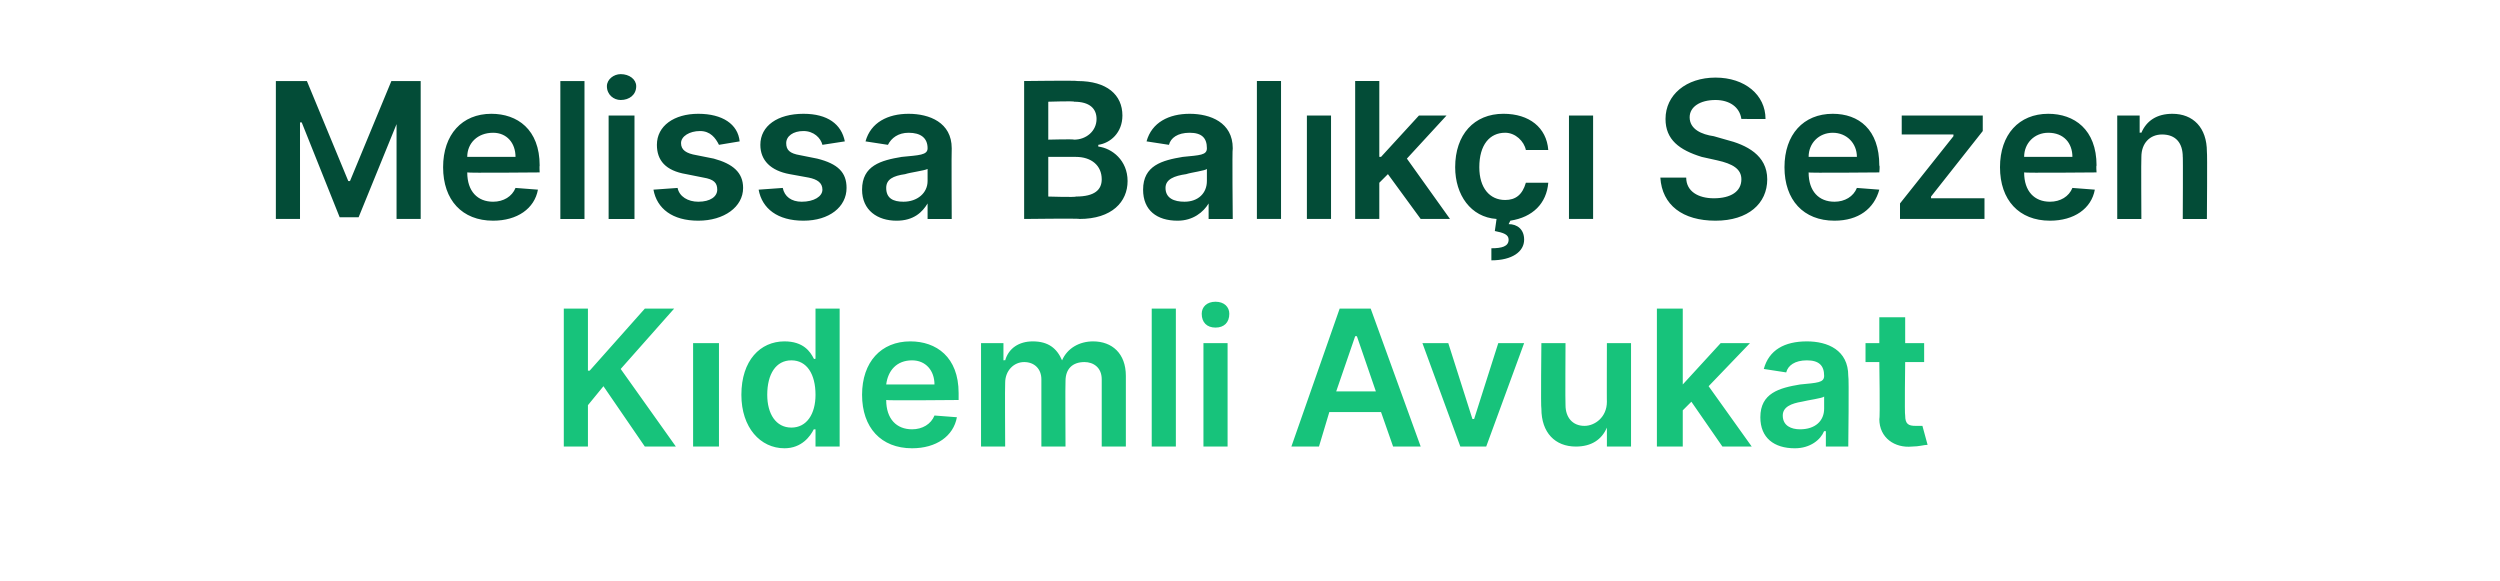
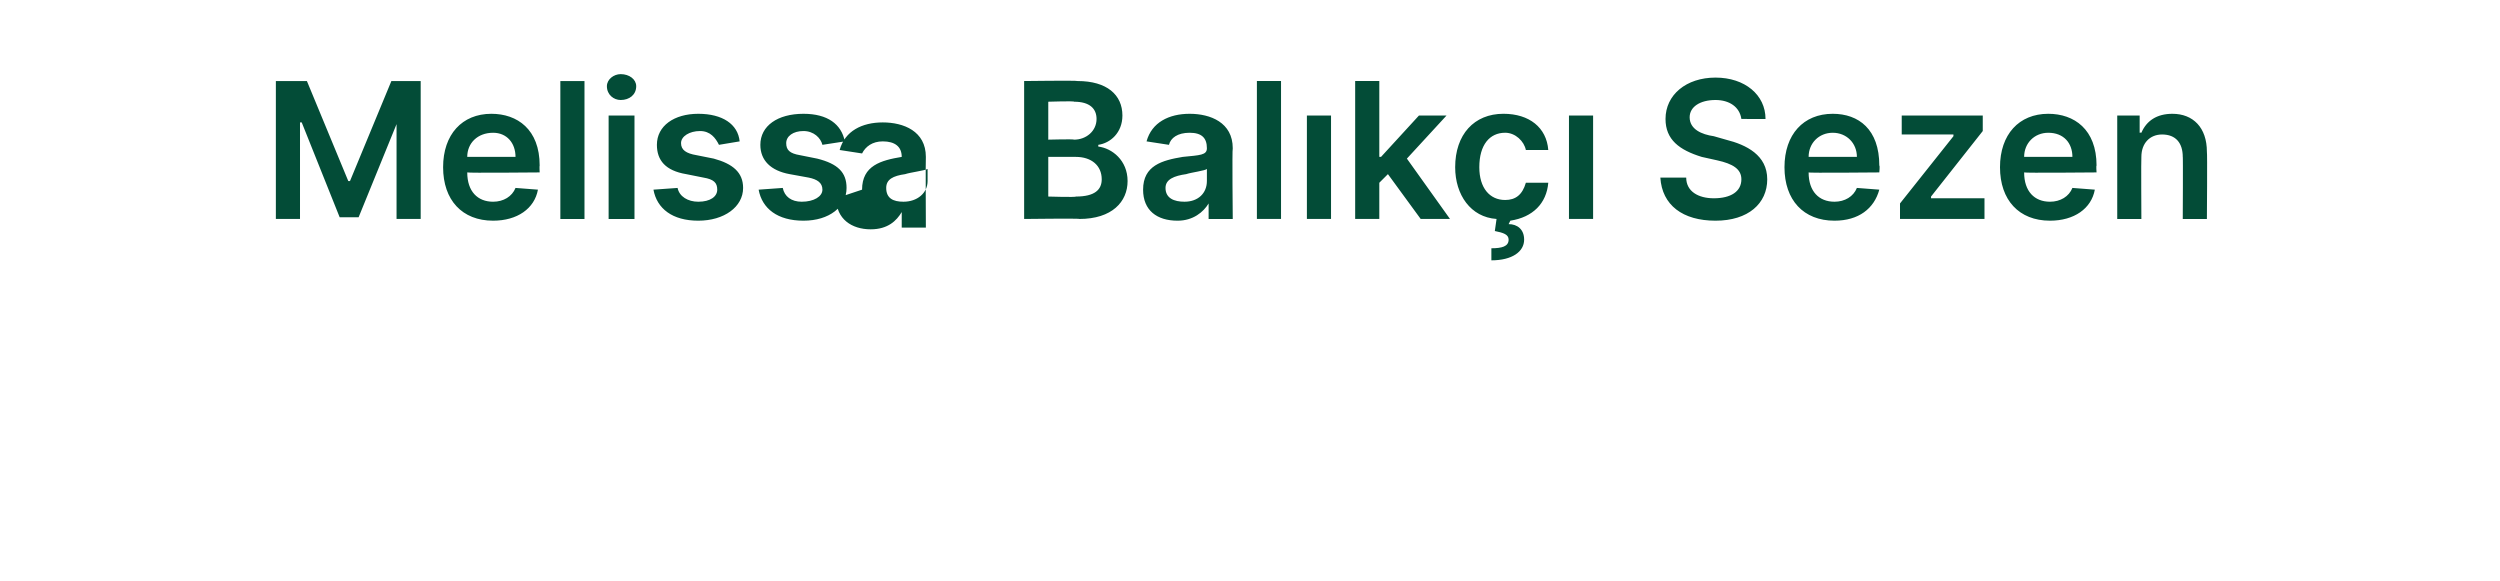
<svg xmlns="http://www.w3.org/2000/svg" version="1.1" width="145px" height="33.7px" viewBox="0 -1 145 33.7" style="top:-1px">
  <desc>Melissa Bal k Sezen K demli Avukat</desc>
  <defs />
  <g id="Polygon148530">
-     <path d="m32.7 16.9h1.4v3.6h.1l3.2-3.6h1.7L36 20.4l3.2 4.5h-1.8L35 21.4l-.9 1.1v2.4h-1.4v-8zm7.5 2h1.5v6h-1.5v-6zm2.8 3c0-2 1.1-3.1 2.5-3.1c1.1 0 1.5.6 1.7 1c.04.05.1 0 .1 0v-2.9h1.4v8h-1.4v-1h-.1c-.2.4-.7 1.1-1.7 1.1c-1.4 0-2.5-1.2-2.5-3.1zm4.3 0c0-1.2-.5-2-1.4-2c-.9 0-1.4.8-1.4 2c0 1.1.5 1.9 1.4 1.9c.9 0 1.4-.8 1.4-1.9zm2.7 0c0-1.9 1.1-3.1 2.8-3.1c1.5 0 2.8.9 2.8 3v.4s-4.19.04-4.2 0c0 1.1.6 1.7 1.5 1.7c.6 0 1.1-.3 1.3-.8l1.3.1c-.2 1.1-1.2 1.8-2.6 1.8c-1.8 0-2.9-1.2-2.9-3.1zm4.2-.6c0-.8-.5-1.4-1.3-1.4c-.9 0-1.4.6-1.5 1.4h2.8zm2.7-2.4h1.3v1s.09-.02.1 0c.2-.7.8-1.1 1.6-1.1c.9 0 1.4.4 1.7 1.1c.3-.7 1-1.1 1.8-1.1c1.1 0 1.9.7 1.9 2v4.1h-1.4V21c0-.7-.5-1-1-1c-.7 0-1.1.4-1.1 1.1c-.02.01 0 3.8 0 3.8h-1.4V21c0-.6-.4-1-1-1c-.6 0-1.1.5-1.1 1.2c-.02.01 0 3.7 0 3.7h-1.4v-6zm11.3 6h-1.4v-8h1.4v8zm1.6-6h1.4v6h-1.4v-6zm-.1-1.7c0-.4.3-.7.8-.7c.5 0 .8.3.8.7c0 .5-.3.8-.8.8c-.5 0-.8-.3-.8-.8zm5.2 7.7l2.8-8h1.8l2.9 8h-1.6l-.7-2h-3l-.6 2h-1.6zm4.9-3.2l-1.1-3.2h-.1l-1.1 3.2h2.3zm6.4 3.2h-1.5l-2.2-6h1.5l1.4 4.4h.1l1.4-4.4h1.5l-2.2 6zm7-6h1.4v6h-1.4v-1.1s-.03-.01 0 0c-.3.7-.9 1.1-1.8 1.1c-1.2 0-2-.8-2-2.2c-.04-.02 0-3.8 0-3.8h1.4s-.02 3.56 0 3.6c0 .7.4 1.2 1.1 1.2c.6 0 1.3-.5 1.3-1.4c-.01.03 0-3.4 0-3.4zm2.9-2h1.5v4.4l2.2-2.4h1.7l-2.4 2.5l2.5 3.5h-1.7l-1.8-2.6l-.5.5v2.1h-1.5v-8zm6 6.3c0-1.4 1.1-1.7 2.3-1.9c1-.1 1.4-.1 1.4-.5c0-.6-.3-.9-1-.9c-.7 0-1.1.3-1.2.7l-1.3-.2c.3-1.1 1.2-1.6 2.5-1.6c1.2 0 2.4.5 2.4 2c.05.04 0 4.1 0 4.1h-1.3v-.9s-.06.03-.1 0c-.2.5-.8 1-1.7 1c-1.2 0-2-.6-2-1.8zm3.7-.5v-.7c-.1.1-.9.2-1.3.3c-.6.1-1.1.3-1.1.8c0 .6.5.8 1 .8c.9 0 1.4-.5 1.4-1.2zm5.8-2.7h-1.1s-.04 3.05 0 3.1c0 .5.2.6.6.6h.4l.3 1.1c-.2 0-.5.1-.9.1c-1 .1-1.9-.5-1.9-1.6c.05-.01 0-3.3 0-3.3h-.8v-1.1h.8v-1.5h1.5v1.5h1.1v1.1z" stroke="none" fill="#17c37b" />
-   </g>
+     </g>
  <g id="Polygon148529">
-     <path d="m17.8 3.7l2.4 5.8h.1l2.4-5.8h1.7v8H23V6.2l-2.2 5.4h-1.1l-2.2-5.5h-.1v5.6H16v-8h1.8zm7.9 5c0-1.9 1.1-3.1 2.8-3.1c1.5 0 2.8.9 2.8 3c-.02.01 0 .4 0 .4c0 0-4.2.04-4.2 0c0 1.1.6 1.7 1.5 1.7c.6 0 1.1-.3 1.3-.8l1.3.1c-.2 1.1-1.2 1.8-2.6 1.8c-1.8 0-2.9-1.2-2.9-3.1zm4.2-.6c0-.8-.5-1.4-1.3-1.4c-.9 0-1.5.6-1.5 1.4h2.8zm4 3.6h-1.4v-8h1.4v8zm1.4-6h1.5v6h-1.5v-6zM35.2 4c0-.4.4-.7.8-.7c.5 0 .9.3.9.7c0 .5-.4.8-.9.8c-.4 0-.8-.3-.8-.8zm6.5 3.4c-.2-.4-.5-.8-1.1-.8c-.6 0-1.1.3-1.1.7c0 .4.3.6.9.7l1 .2c1.1.3 1.7.8 1.7 1.7c0 1.1-1.1 1.9-2.6 1.9c-1.5 0-2.4-.7-2.6-1.8l1.4-.1c.1.5.6.8 1.2.8c.7 0 1.1-.3 1.1-.7c0-.4-.2-.6-.8-.7l-1-.2c-1.2-.2-1.7-.8-1.7-1.7c0-1.1 1-1.8 2.4-1.8c1.4 0 2.3.6 2.4 1.6l-1.2.2zm6 0c-.1-.4-.5-.8-1.1-.8c-.6 0-1 .3-1 .7c0 .4.2.6.8.7l1 .2c1.2.3 1.7.8 1.7 1.7c0 1.1-1 1.9-2.5 1.9c-1.5 0-2.4-.7-2.6-1.8l1.4-.1c.1.5.5.8 1.1.8c.7 0 1.2-.3 1.2-.7c0-.4-.3-.6-.8-.7l-1.1-.2c-1.1-.2-1.7-.8-1.7-1.7c0-1.1 1-1.8 2.5-1.8c1.4 0 2.2.6 2.4 1.6l-1.3.2zM50 10c0-1.4 1.1-1.7 2.3-1.9c1-.1 1.5-.1 1.5-.5c0-.6-.4-.9-1.1-.9c-.6 0-1 .3-1.2.7l-1.3-.2c.3-1.1 1.3-1.6 2.5-1.6c1.2 0 2.5.5 2.5 2c-.02.04 0 4.1 0 4.1h-1.4v-.9s-.03.03 0 0c-.3.5-.8 1-1.8 1c-1.1 0-2-.6-2-1.8zm3.8-.5v-.7c-.2.1-1 .2-1.3.3c-.7.1-1.1.3-1.1.8c0 .6.4.8 1 .8c.8 0 1.4-.5 1.4-1.2zm5.6-5.8s3.06-.04 3.1 0c1.7 0 2.6.8 2.6 2c0 1-.7 1.6-1.4 1.7v.1c.8.1 1.7.8 1.7 2c0 1.2-.9 2.2-2.8 2.2c.03-.04-3.2 0-3.2 0v-8zm3 6.7c1.1 0 1.5-.4 1.5-1c0-.8-.6-1.3-1.5-1.3h-1.6v2.3s1.6.05 1.6 0zm-.1-3.3c.7 0 1.3-.5 1.3-1.2c0-.6-.4-1-1.3-1c.01-.05-1.5 0-1.5 0v2.2s1.48-.04 1.5 0zm4 2.9c0-1.4 1.1-1.7 2.3-1.9c1-.1 1.4-.1 1.4-.5c0-.6-.3-.9-1-.9c-.7 0-1.1.3-1.2.7l-1.3-.2c.3-1.1 1.3-1.6 2.5-1.6c1.2 0 2.5.5 2.5 2c-.04.04 0 4.1 0 4.1h-1.4v-.9s-.05.03 0 0c-.3.5-.9 1-1.8 1c-1.2 0-2-.6-2-1.8zm3.7-.5v-.7c-.1.1-.9.2-1.2.3c-.7.1-1.2.3-1.2.8c0 .6.5.8 1.1.8c.8 0 1.3-.5 1.3-1.2zm4.3 2.2h-1.4v-8h1.4v8zm1.5-6h1.4v6h-1.4v-6zm2.8-2h1.4v4.4h.1l2.2-2.4h1.6l-2.3 2.5l2.5 3.5h-1.7l-1.9-2.6l-.5.5v2.1h-1.4v-8zm8.9 8.3c.5 0 .9.3.9.9c0 .7-.7 1.2-1.9 1.2v-.7c.6 0 1-.1 1-.5c0-.3-.3-.4-.8-.5l.1-.7c-1.5-.1-2.4-1.4-2.4-3c0-1.9 1.1-3.1 2.8-3.1c1.5 0 2.5.8 2.6 2.1h-1.3c-.1-.5-.6-1-1.2-1c-.9 0-1.5.7-1.5 2c0 1.2.6 1.9 1.5 1.9c.6 0 1-.3 1.2-1h1.3c-.1 1.2-.9 2-2.2 2.2l-.1.2zM91 5.7h1.4v6H91v-6zm8.5-.9c-.9 0-1.5.4-1.5 1c0 .7.7 1 1.4 1.1l.7.2c1.2.3 2.4.9 2.4 2.3c0 1.4-1.1 2.4-3 2.4c-1.9 0-3.1-.9-3.2-2.5h1.5c0 .8.7 1.2 1.6 1.2c1 0 1.6-.4 1.6-1.1c0-.6-.5-.9-1.4-1.1l-.9-.2c-1.3-.4-2.1-1-2.1-2.2c0-1.4 1.2-2.4 2.9-2.4c1.7 0 2.9 1 2.9 2.4H101c-.1-.7-.7-1.1-1.5-1.1zm4 3.9c0-1.9 1.1-3.1 2.8-3.1c1.5 0 2.7.9 2.7 3c.04.01 0 .4 0 .4c0 0-4.14.04-4.1 0c0 1.1.6 1.7 1.5 1.7c.6 0 1.1-.3 1.3-.8l1.3.1c-.3 1.1-1.2 1.8-2.6 1.8c-1.8 0-2.9-1.2-2.9-3.1zm4.2-.6c0-.8-.6-1.4-1.4-1.4c-.8 0-1.4.6-1.4 1.4h2.8zm2.5 2.7l3.1-3.9v-.1h-3V5.7h4.7v.9l-3 3.8v.1h3.1v1.2h-4.9v-.9zm5.8-2.1c0-1.9 1.1-3.1 2.8-3.1c1.5 0 2.8.9 2.8 3c-.03.01 0 .4 0 .4c0 0-4.21.04-4.2 0c0 1.1.6 1.7 1.5 1.7c.6 0 1.1-.3 1.3-.8l1.3.1c-.2 1.1-1.2 1.8-2.6 1.8c-1.8 0-2.9-1.2-2.9-3.1zm4.2-.6c0-.8-.5-1.4-1.4-1.4c-.8 0-1.4.6-1.4 1.4h2.8zm4 3.6h-1.4v-6h1.3v1s.09-.02.1 0c.3-.7.9-1.1 1.8-1.1c1.2 0 2 .8 2 2.2c.03.04 0 3.9 0 3.9h-1.4s.02-3.65 0-3.6c0-.8-.4-1.3-1.2-1.3c-.7 0-1.2.5-1.2 1.3c-.02.04 0 3.6 0 3.6z" stroke="none" fill="#034c37" />
+     <path d="m17.8 3.7l2.4 5.8h.1l2.4-5.8h1.7v8H23V6.2l-2.2 5.4h-1.1l-2.2-5.5h-.1v5.6H16v-8h1.8zm7.9 5c0-1.9 1.1-3.1 2.8-3.1c1.5 0 2.8.9 2.8 3c-.02.01 0 .4 0 .4c0 0-4.2.04-4.2 0c0 1.1.6 1.7 1.5 1.7c.6 0 1.1-.3 1.3-.8l1.3.1c-.2 1.1-1.2 1.8-2.6 1.8c-1.8 0-2.9-1.2-2.9-3.1zm4.2-.6c0-.8-.5-1.4-1.3-1.4c-.9 0-1.5.6-1.5 1.4h2.8zm4 3.6h-1.4v-8h1.4v8zm1.4-6h1.5v6h-1.5v-6zM35.2 4c0-.4.4-.7.8-.7c.5 0 .9.3.9.7c0 .5-.4.8-.9.8c-.4 0-.8-.3-.8-.8zm6.5 3.4c-.2-.4-.5-.8-1.1-.8c-.6 0-1.1.3-1.1.7c0 .4.3.6.9.7l1 .2c1.1.3 1.7.8 1.7 1.7c0 1.1-1.1 1.9-2.6 1.9c-1.5 0-2.4-.7-2.6-1.8l1.4-.1c.1.5.6.8 1.2.8c.7 0 1.1-.3 1.1-.7c0-.4-.2-.6-.8-.7l-1-.2c-1.2-.2-1.7-.8-1.7-1.7c0-1.1 1-1.8 2.4-1.8c1.4 0 2.3.6 2.4 1.6l-1.2.2zm6 0c-.1-.4-.5-.8-1.1-.8c-.6 0-1 .3-1 .7c0 .4.2.6.8.7l1 .2c1.2.3 1.7.8 1.7 1.7c0 1.1-1 1.9-2.5 1.9c-1.5 0-2.4-.7-2.6-1.8l1.4-.1c.1.5.5.8 1.1.8c.7 0 1.2-.3 1.2-.7c0-.4-.3-.6-.8-.7l-1.1-.2c-1.1-.2-1.7-.8-1.7-1.7c0-1.1 1-1.8 2.5-1.8c1.4 0 2.2.6 2.4 1.6l-1.3.2zM50 10c0-1.4 1.1-1.7 2.3-1.9c0-.6-.4-.9-1.1-.9c-.6 0-1 .3-1.2.7l-1.3-.2c.3-1.1 1.3-1.6 2.5-1.6c1.2 0 2.5.5 2.5 2c-.02.04 0 4.1 0 4.1h-1.4v-.9s-.03.03 0 0c-.3.5-.8 1-1.8 1c-1.1 0-2-.6-2-1.8zm3.8-.5v-.7c-.2.1-1 .2-1.3.3c-.7.1-1.1.3-1.1.8c0 .6.4.8 1 .8c.8 0 1.4-.5 1.4-1.2zm5.6-5.8s3.06-.04 3.1 0c1.7 0 2.6.8 2.6 2c0 1-.7 1.6-1.4 1.7v.1c.8.1 1.7.8 1.7 2c0 1.2-.9 2.2-2.8 2.2c.03-.04-3.2 0-3.2 0v-8zm3 6.7c1.1 0 1.5-.4 1.5-1c0-.8-.6-1.3-1.5-1.3h-1.6v2.3s1.6.05 1.6 0zm-.1-3.3c.7 0 1.3-.5 1.3-1.2c0-.6-.4-1-1.3-1c.01-.05-1.5 0-1.5 0v2.2s1.48-.04 1.5 0zm4 2.9c0-1.4 1.1-1.7 2.3-1.9c1-.1 1.4-.1 1.4-.5c0-.6-.3-.9-1-.9c-.7 0-1.1.3-1.2.7l-1.3-.2c.3-1.1 1.3-1.6 2.5-1.6c1.2 0 2.5.5 2.5 2c-.04.04 0 4.1 0 4.1h-1.4v-.9s-.05.03 0 0c-.3.5-.9 1-1.8 1c-1.2 0-2-.6-2-1.8zm3.7-.5v-.7c-.1.1-.9.2-1.2.3c-.7.1-1.2.3-1.2.8c0 .6.5.8 1.1.8c.8 0 1.3-.5 1.3-1.2zm4.3 2.2h-1.4v-8h1.4v8zm1.5-6h1.4v6h-1.4v-6zm2.8-2h1.4v4.4h.1l2.2-2.4h1.6l-2.3 2.5l2.5 3.5h-1.7l-1.9-2.6l-.5.5v2.1h-1.4v-8zm8.9 8.3c.5 0 .9.3.9.9c0 .7-.7 1.2-1.9 1.2v-.7c.6 0 1-.1 1-.5c0-.3-.3-.4-.8-.5l.1-.7c-1.5-.1-2.4-1.4-2.4-3c0-1.9 1.1-3.1 2.8-3.1c1.5 0 2.5.8 2.6 2.1h-1.3c-.1-.5-.6-1-1.2-1c-.9 0-1.5.7-1.5 2c0 1.2.6 1.9 1.5 1.9c.6 0 1-.3 1.2-1h1.3c-.1 1.2-.9 2-2.2 2.2l-.1.2zM91 5.7h1.4v6H91v-6zm8.5-.9c-.9 0-1.5.4-1.5 1c0 .7.7 1 1.4 1.1l.7.2c1.2.3 2.4.9 2.4 2.3c0 1.4-1.1 2.4-3 2.4c-1.9 0-3.1-.9-3.2-2.5h1.5c0 .8.7 1.2 1.6 1.2c1 0 1.6-.4 1.6-1.1c0-.6-.5-.9-1.4-1.1l-.9-.2c-1.3-.4-2.1-1-2.1-2.2c0-1.4 1.2-2.4 2.9-2.4c1.7 0 2.9 1 2.9 2.4H101c-.1-.7-.7-1.1-1.5-1.1zm4 3.9c0-1.9 1.1-3.1 2.8-3.1c1.5 0 2.7.9 2.7 3c.04.01 0 .4 0 .4c0 0-4.14.04-4.1 0c0 1.1.6 1.7 1.5 1.7c.6 0 1.1-.3 1.3-.8l1.3.1c-.3 1.1-1.2 1.8-2.6 1.8c-1.8 0-2.9-1.2-2.9-3.1zm4.2-.6c0-.8-.6-1.4-1.4-1.4c-.8 0-1.4.6-1.4 1.4h2.8zm2.5 2.7l3.1-3.9v-.1h-3V5.7h4.7v.9l-3 3.8v.1h3.1v1.2h-4.9v-.9zm5.8-2.1c0-1.9 1.1-3.1 2.8-3.1c1.5 0 2.8.9 2.8 3c-.03.01 0 .4 0 .4c0 0-4.21.04-4.2 0c0 1.1.6 1.7 1.5 1.7c.6 0 1.1-.3 1.3-.8l1.3.1c-.2 1.1-1.2 1.8-2.6 1.8c-1.8 0-2.9-1.2-2.9-3.1zm4.2-.6c0-.8-.5-1.4-1.4-1.4c-.8 0-1.4.6-1.4 1.4h2.8zm4 3.6h-1.4v-6h1.3v1s.09-.02.1 0c.3-.7.9-1.1 1.8-1.1c1.2 0 2 .8 2 2.2c.03.04 0 3.9 0 3.9h-1.4s.02-3.65 0-3.6c0-.8-.4-1.3-1.2-1.3c-.7 0-1.2.5-1.2 1.3c-.02.04 0 3.6 0 3.6z" stroke="none" fill="#034c37" />
  </g>
</svg>